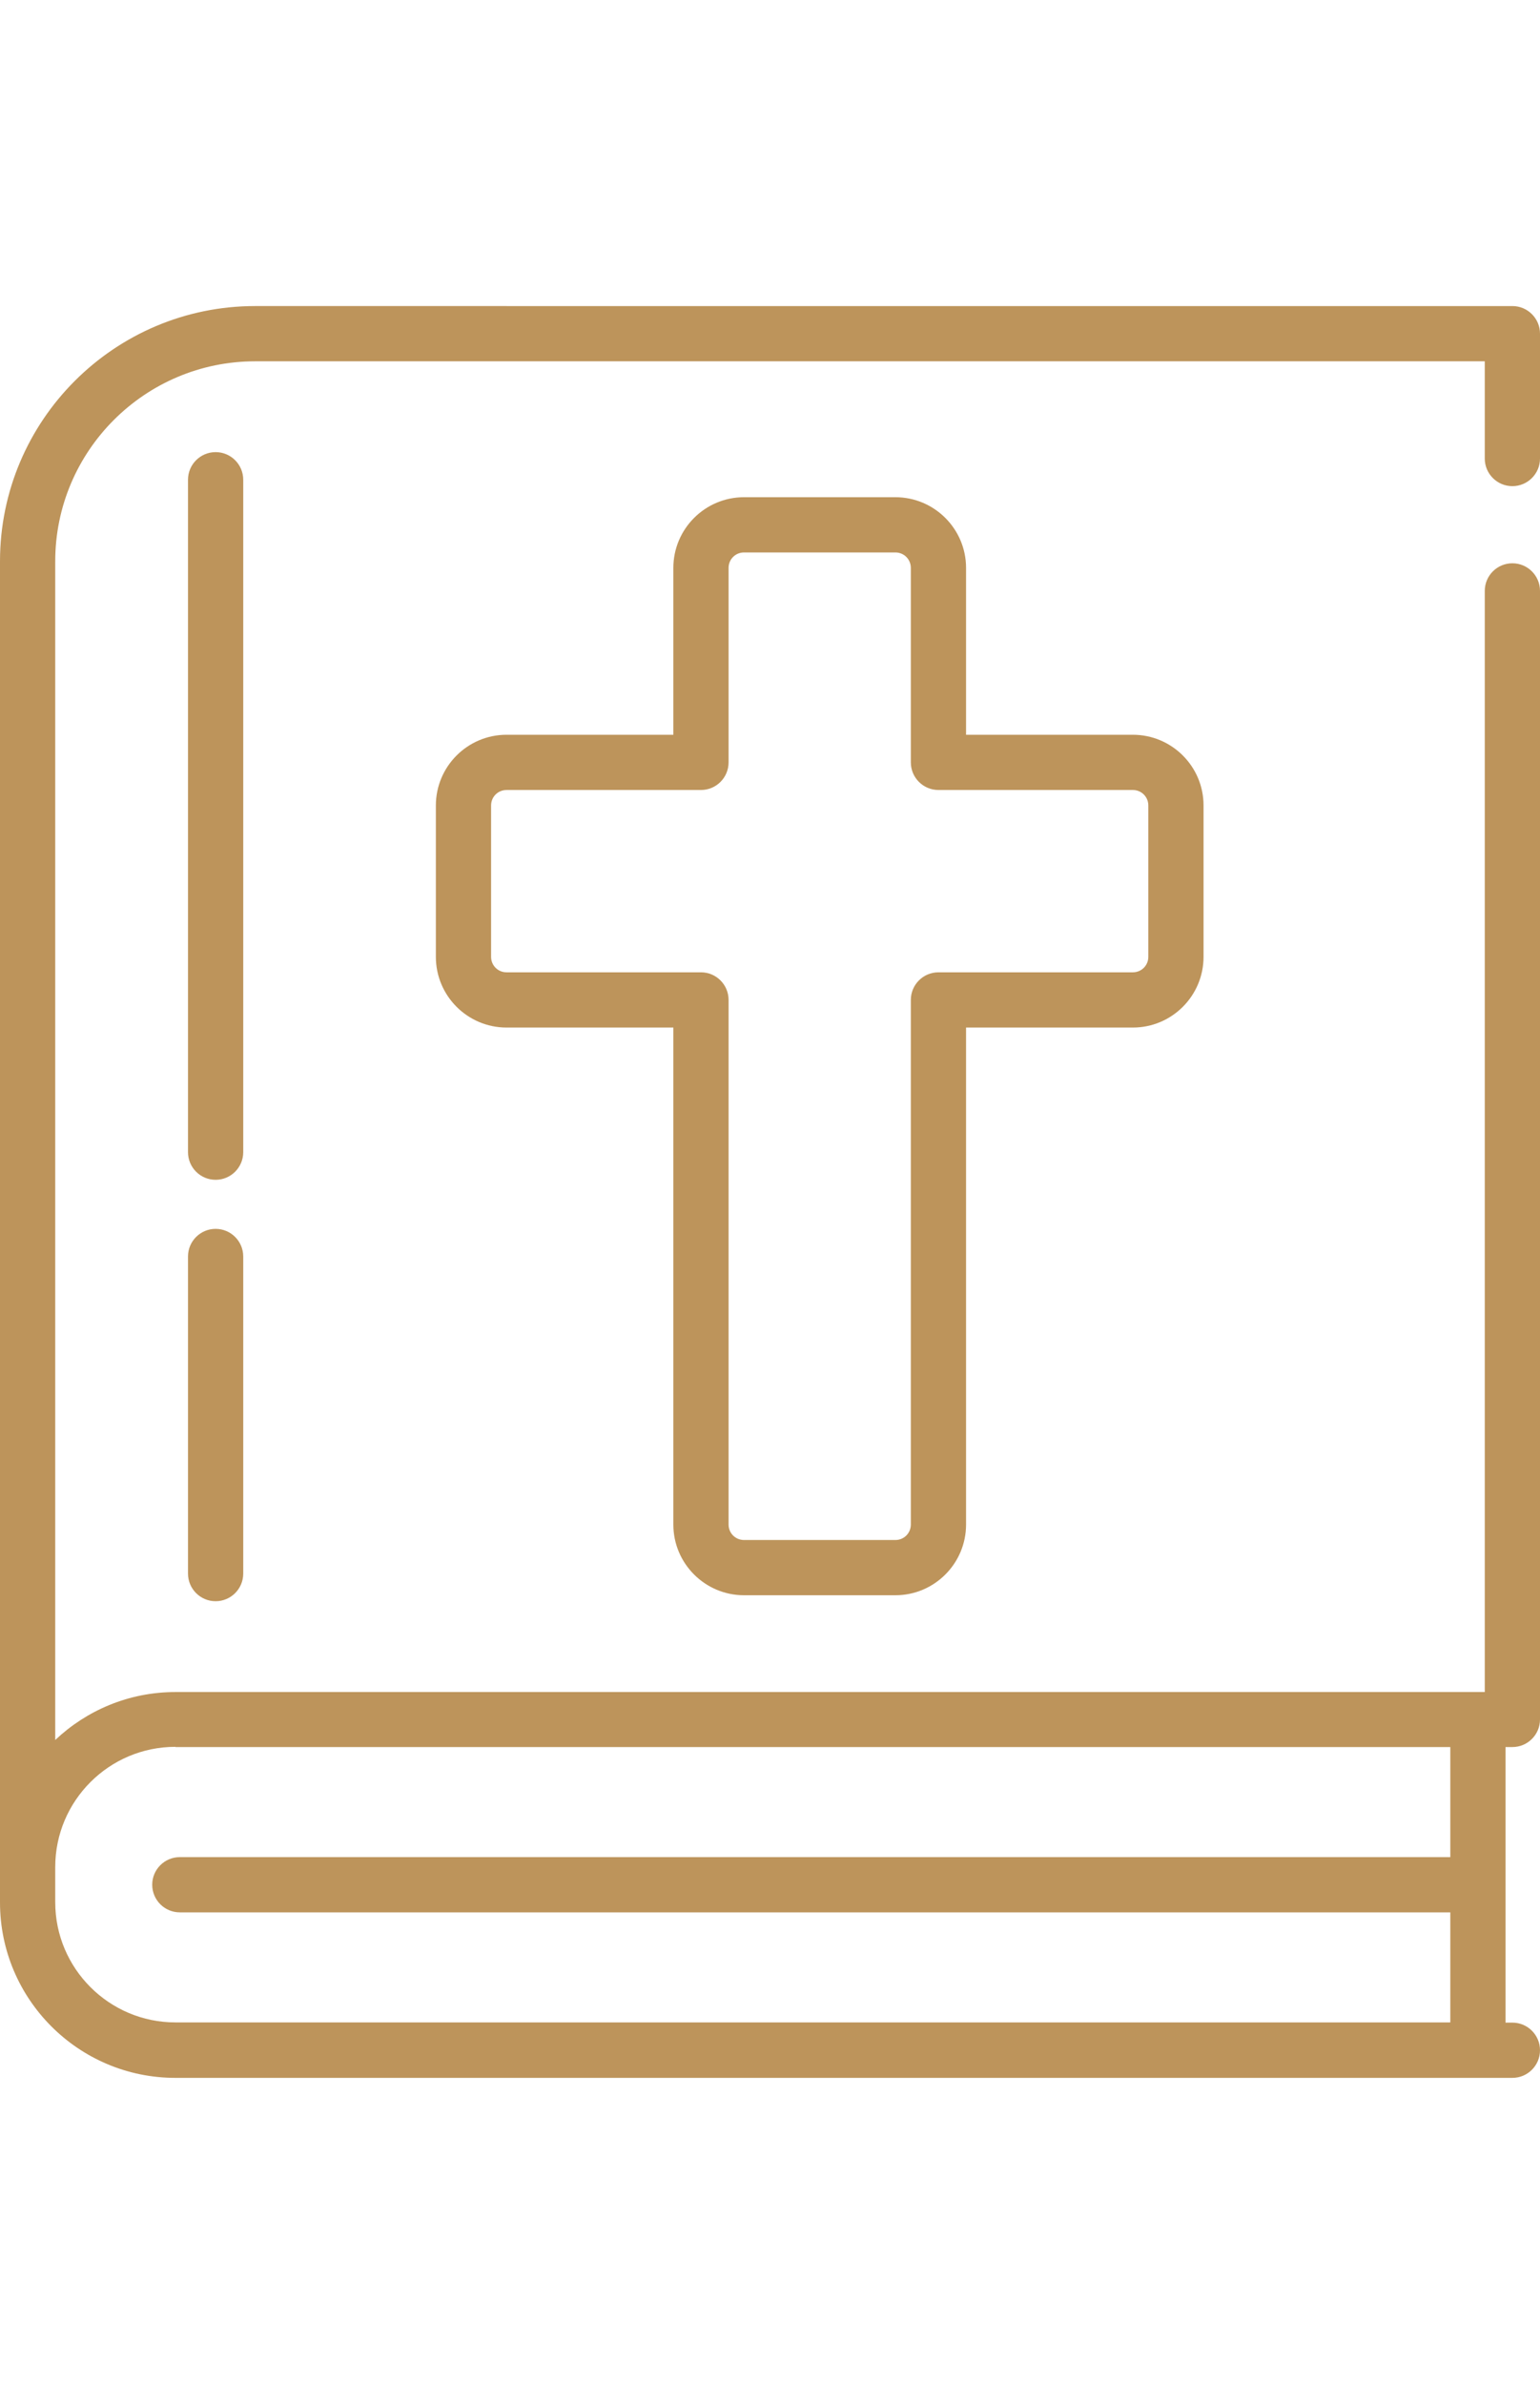
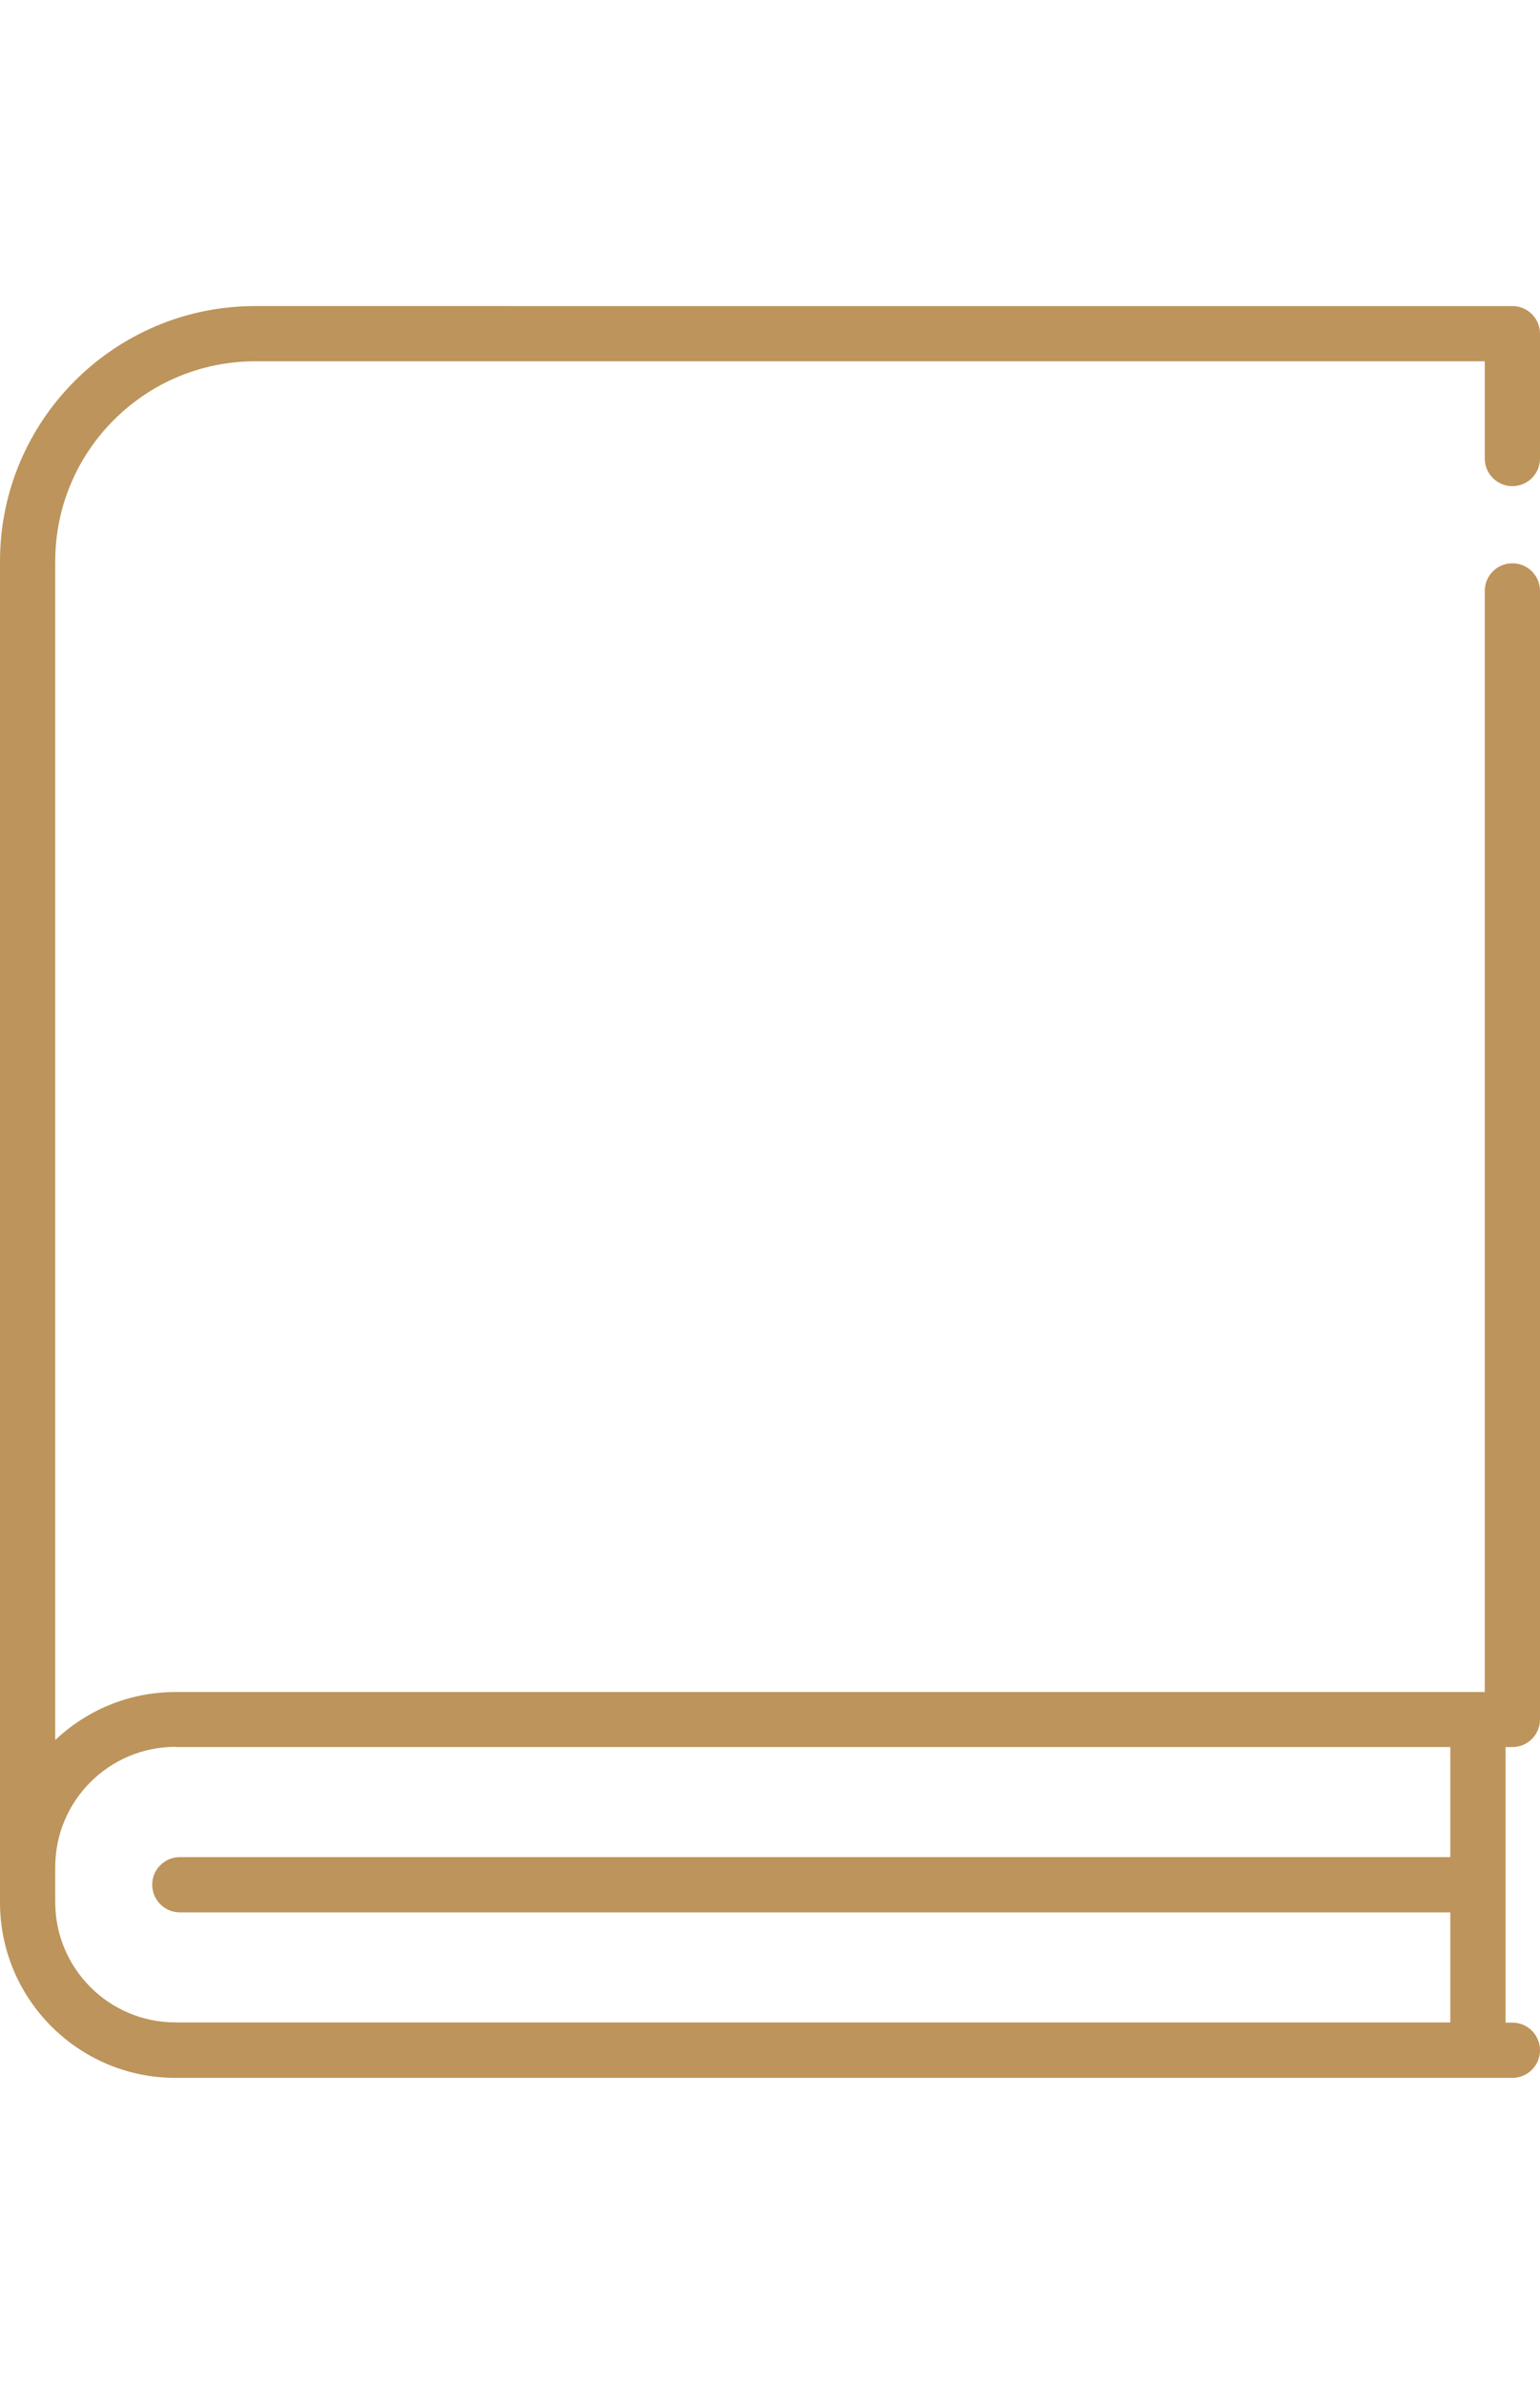
<svg xmlns="http://www.w3.org/2000/svg" id="Icons" viewBox="0 0 69.71 107.88">
  <defs>
    <style>
      .cls-1 {
        fill: #bd945b;
      }
    </style>
  </defs>
  <path class="cls-1" d="m68.46,22c.69,0,1.25-.56,1.25-1.25v-5.65c0-.69-.56-1.25-1.25-1.25H11.55C5.18,13.85,0,19.03,0,25.4v60.69C0,90.47,3.56,94.03,7.94,94.03h60.52c.69,0,1.25-.56,1.25-1.25s-.56-1.25-1.25-1.25h-.31v-12.47h.31c.69,0,1.25-.56,1.25-1.25V26.74c0-.69-.56-1.25-1.25-1.25s-1.25.56-1.25,1.25v49.83H7.94c-2.11,0-4.02.83-5.44,2.17V25.4c0-4.99,4.06-9.05,9.05-9.05h55.66v4.4c0,.69.56,1.25,1.25,1.25ZM7.94,79.06h57.71v4.98H8.14c-.69,0-1.25.56-1.25,1.25s.56,1.25,1.25,1.25h57.51v4.98H7.94c-3,0-5.44-2.44-5.44-5.44v-1.59c0-3,2.44-5.44,5.44-5.44Z" />
-   <path class="cls-1" d="m33.68,72.19h6.85c1.77,0,3.2-1.44,3.2-3.2v-22.49h7.55c1.77,0,3.2-1.44,3.2-3.2v-6.85c0-1.77-1.44-3.2-3.2-3.2h-7.55v-7.55c0-1.77-1.44-3.2-3.2-3.2h-6.85c-1.77,0-3.2,1.44-3.2,3.2v7.55h-7.55c-1.77,0-3.2,1.44-3.2,3.2v6.85c0,1.77,1.44,3.2,3.2,3.2h7.55v22.49c0,1.77,1.44,3.2,3.2,3.2Zm-10.75-28.19c-.39,0-.7-.31-.7-.7v-6.85c0-.39.31-.7.7-.7h8.8c.69,0,1.25-.56,1.25-1.25v-8.8c0-.39.31-.7.7-.7h6.85c.39,0,.7.31.7.7v8.8c0,.69.56,1.25,1.25,1.25h8.8c.39,0,.7.31.7.7v6.85c0,.39-.31.7-.7.7h-8.8c-.69,0-1.25.56-1.25,1.25v23.74c0,.39-.31.7-.7.7h-6.85c-.39,0-.7-.31-.7-.7v-23.74c0-.69-.56-1.25-1.25-1.25h-8.8Z" />
-   <path class="cls-1" d="m9.76,55.61c-.69,0-1.25.56-1.25,1.25v14.35c0,.69.56,1.25,1.25,1.25s1.25-.56,1.25-1.25v-14.35c0-.69-.56-1.25-1.25-1.25Z" />
-   <path class="cls-1" d="m11.01,21.71c0-.69-.56-1.25-1.25-1.25s-1.25.56-1.25,1.25v30.43c0,.69.56,1.25,1.25,1.25s1.25-.56,1.25-1.25v-30.43Z" />
</svg>